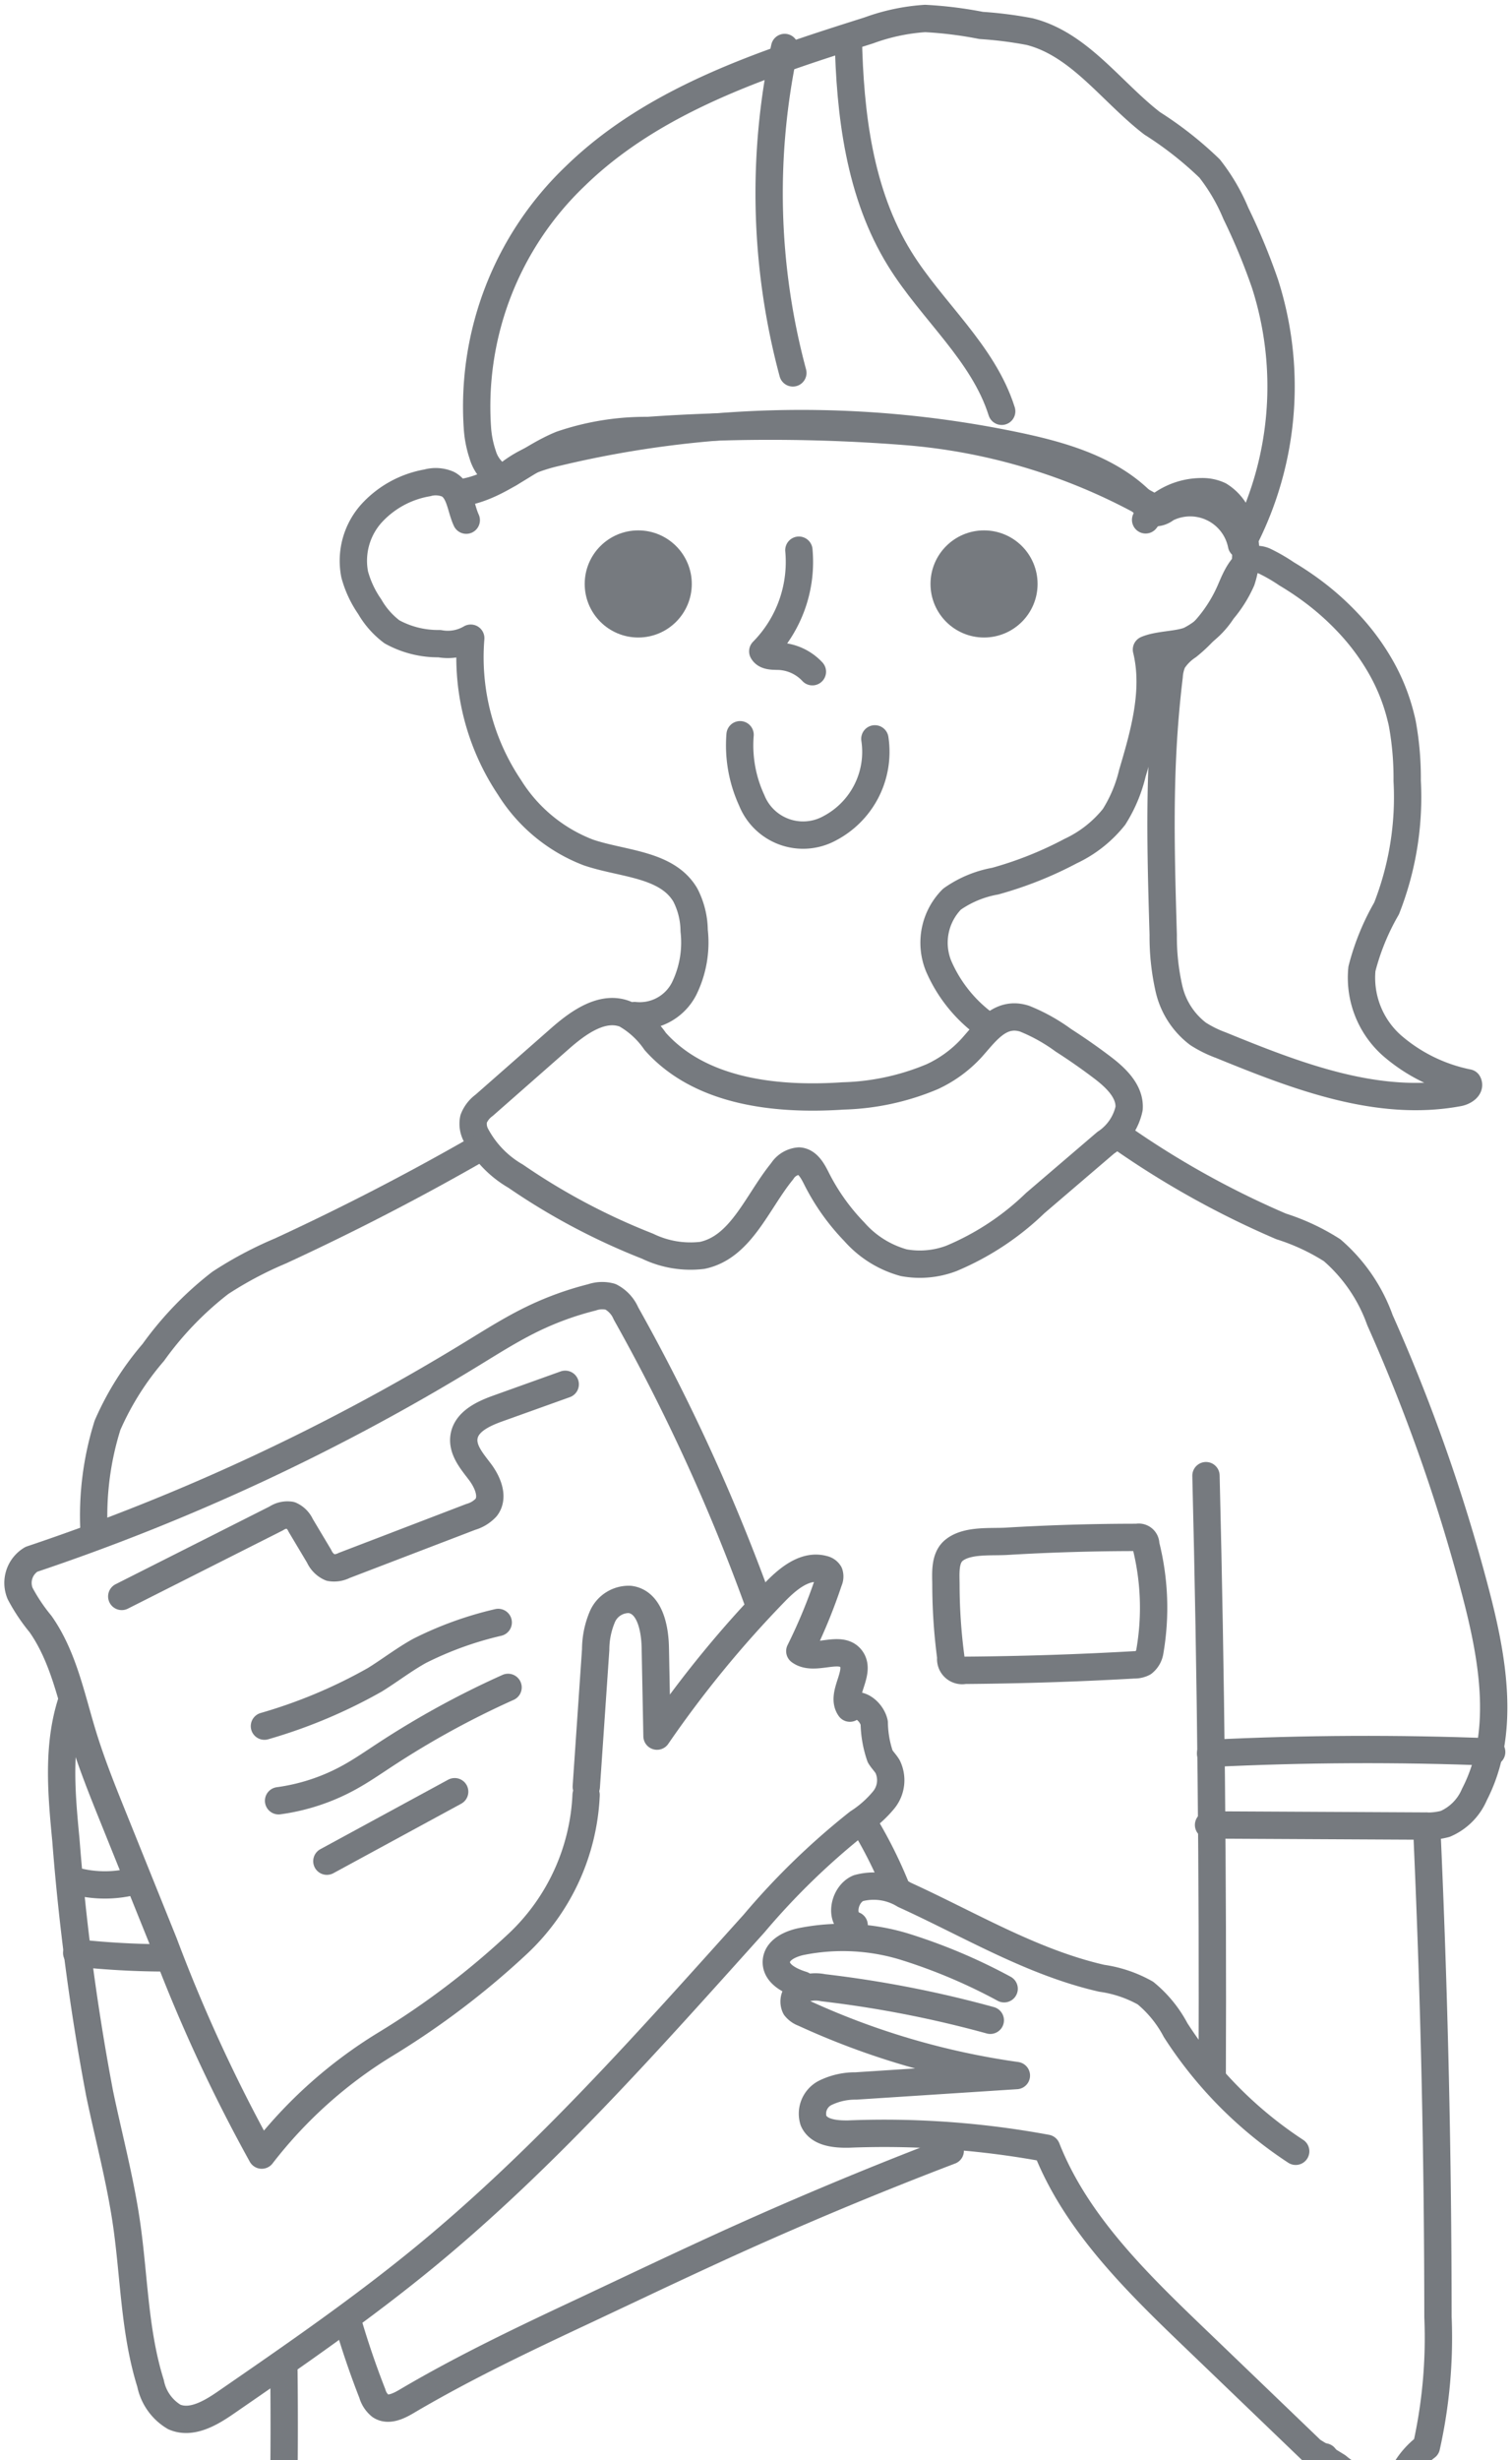
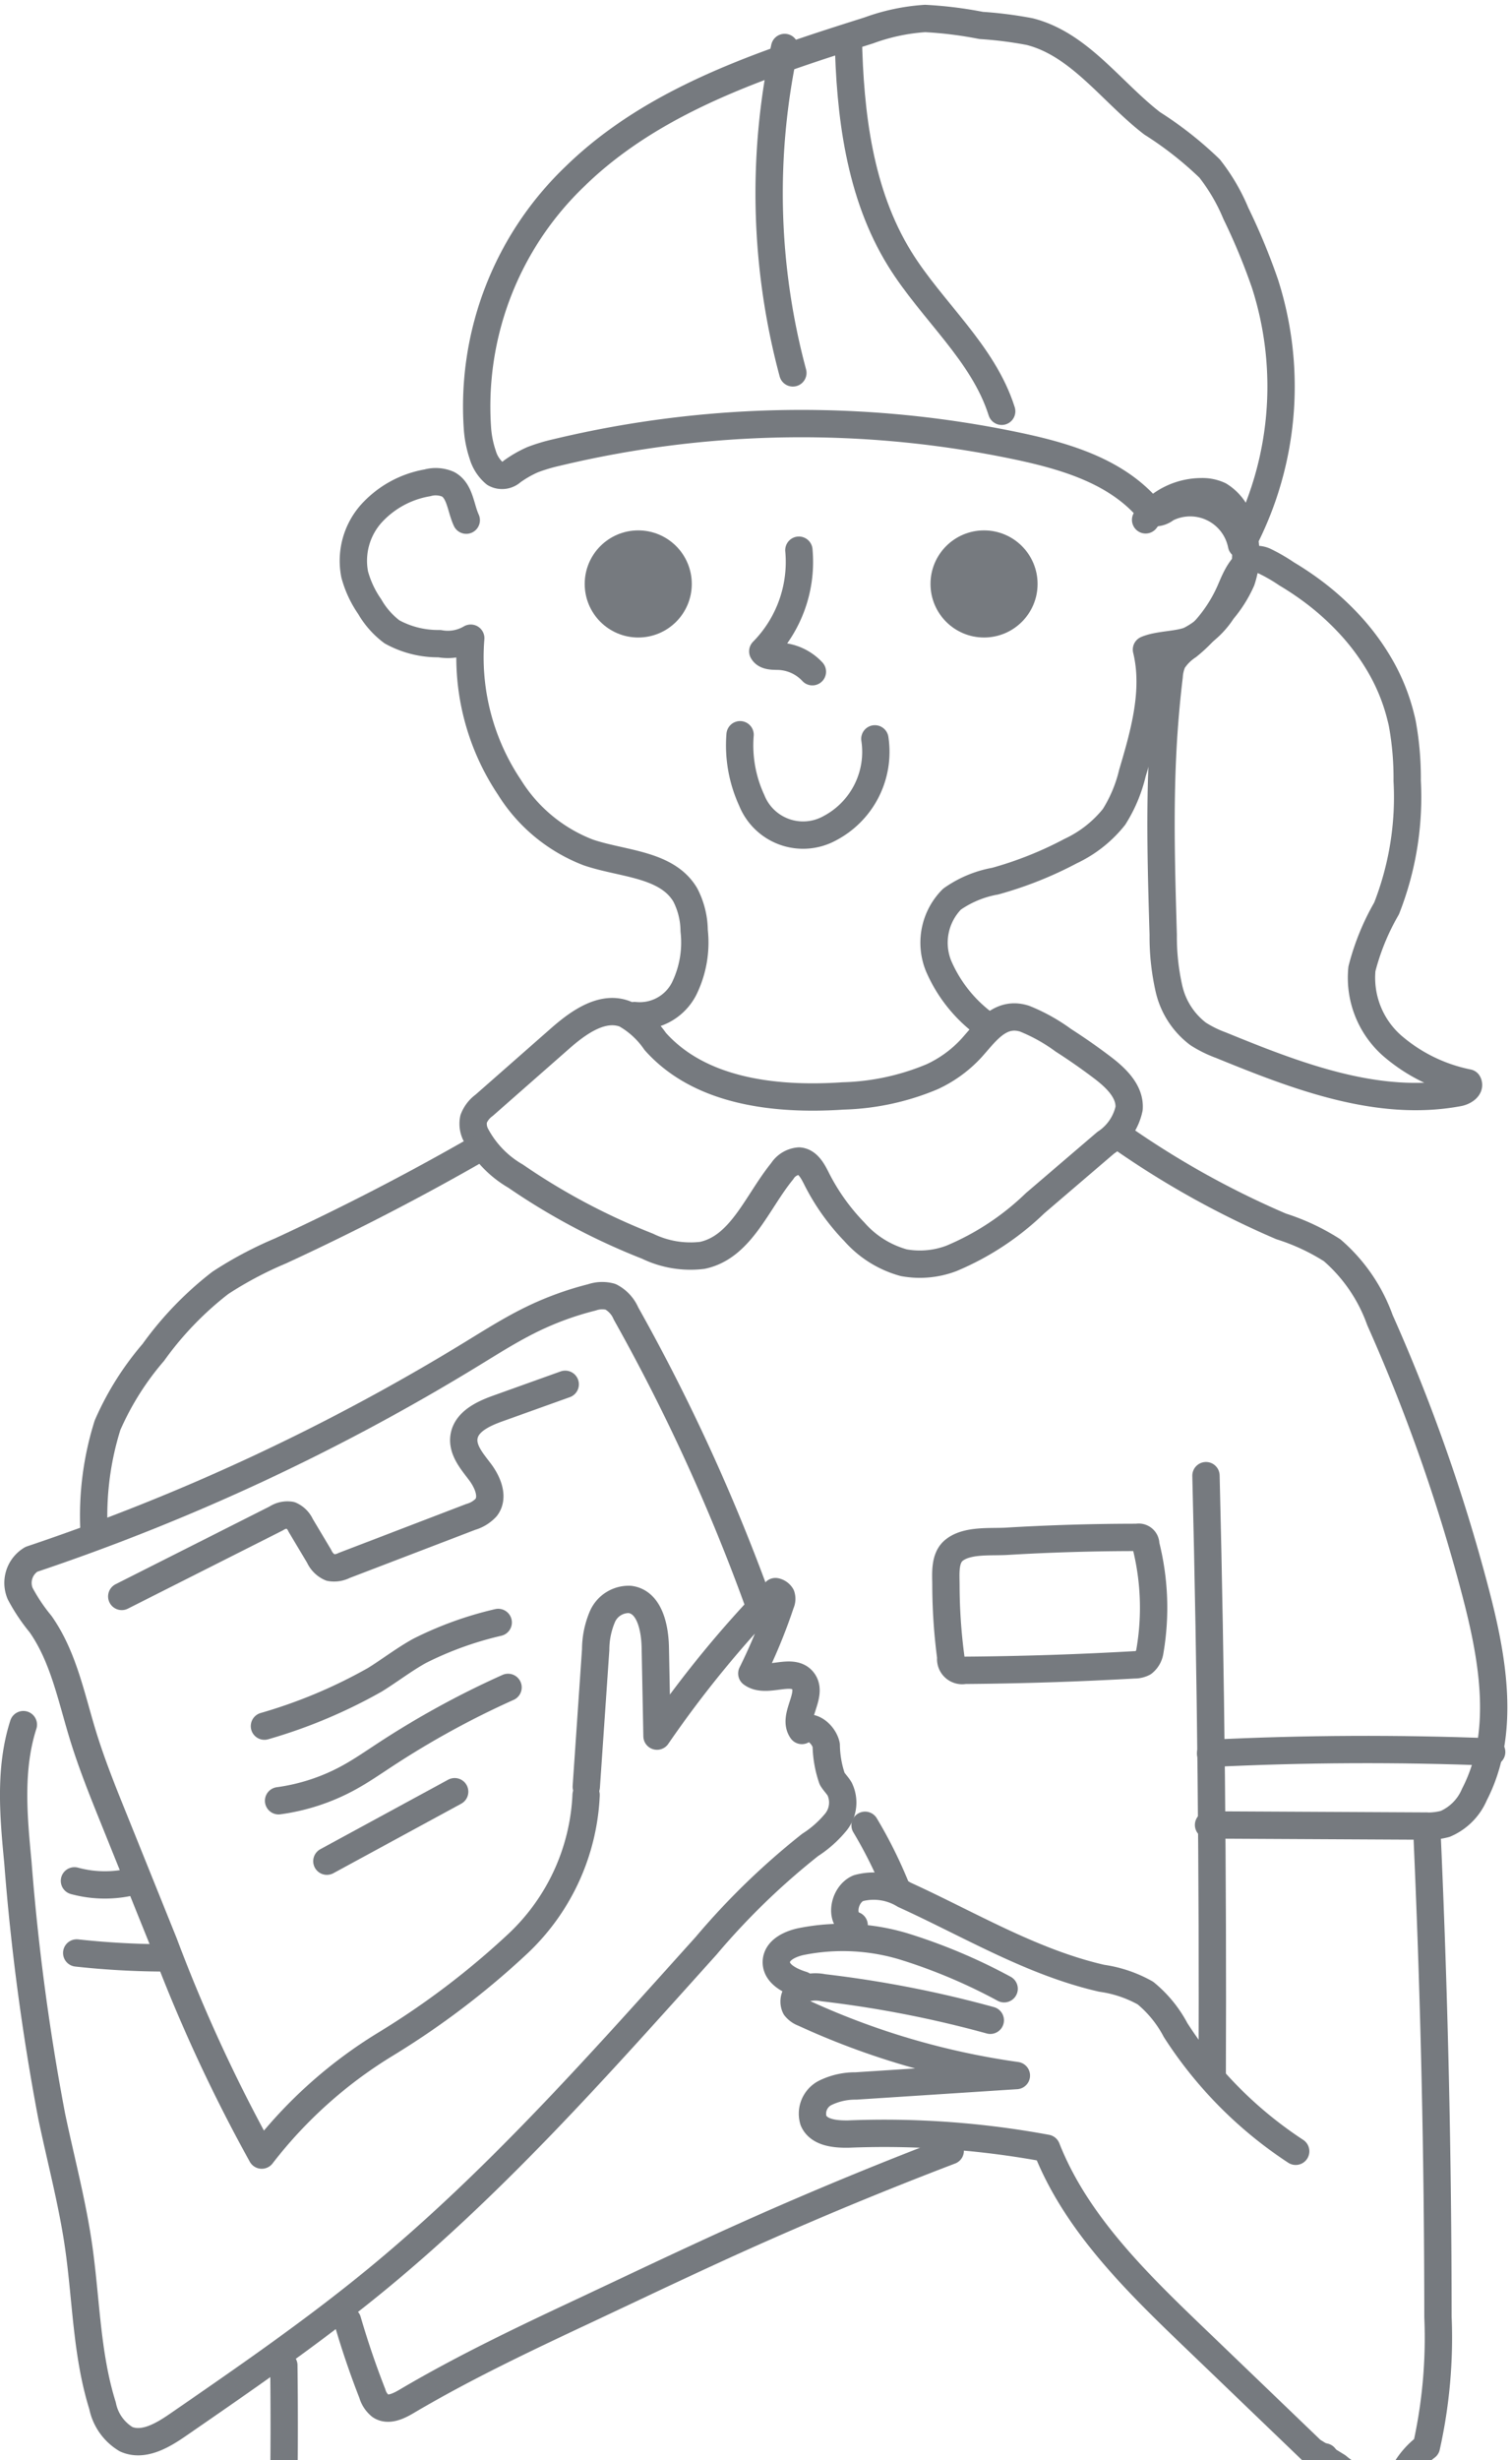
<svg xmlns="http://www.w3.org/2000/svg" width="83" height="135">
  <defs>
    <clipPath id="a">
      <path transform="translate(1257 13372)" fill="none" d="M0 0h83v135H0z" />
    </clipPath>
  </defs>
  <g transform="translate(-1257 -13372)" clip-path="url(#a)">
    <g transform="translate(1258 13373.013)" opacity=".6" stroke="#1a2229" stroke-linecap="round" stroke-linejoin="round" stroke-width="1.5" data-name="Illust">
      <path data-name="パス 2384" d="M24.595 27.531c-.316-.687-.337-1.612-1-1.972a1.711 1.711 0 00-1.138-.076 5.389 5.389 0 00-3.08 1.694 3.893 3.893 0 00-.907 3.331 5.681 5.681 0 00.825 1.768 4.576 4.576 0 001.222 1.383 5.242 5.242 0 002.607.648 2.474 2.474 0 001.717-.3 12.827 12.827 0 002.128 8.187 8.817 8.817 0 004.325 3.571c1.887.644 4.317.617 5.327 2.336a4.345 4.345 0 01.484 1.957 5.752 5.752 0 01-.559 3.2 2.735 2.735 0 01-2.715 1.458" fill="none" />
      <path data-name="パス 2385" d="M52.96 55.114a7.815 7.815 0 01-2.432-3.107 3.391 3.391 0 01.731-3.679 5.913 5.913 0 012.371-.989 20.429 20.429 0 004.144-1.65 6.645 6.645 0 002.38-1.876 7.914 7.914 0 001.008-2.399c.656-2.208 1.317-4.543.772-6.781.649-.281 1.686-.248 2.346-.5a4.583 4.583 0 001.832-1.642 6.782 6.782 0 001.037-1.648 4.6 4.6 0 00-.073-3.129 2.58 2.58 0 00-1.143-1.545 2.206 2.206 0 00-.985-.2 3.843 3.843 0 00-3.06 1.545" fill="none" />
-       <path data-name="パス 2386" d="M24.418 26.009c1.982-.332 3.531-1.871 5.392-2.629a14.323 14.323 0 014.756-.769 94.969 94.969 0 0114.17.054 32.635 32.635 0 0113.455 4.114" fill="none" />
      <path data-name="パス 2387" d="M45.566 1.041c.088 4.207.609 8.568 2.821 12.147 1.774 2.869 4.584 5.151 5.6 8.369" fill="none" />
      <path data-name="パス 2388" d="M42.074 1.593a37.959 37.959 0 00.449 17.856" fill="none" />
      <path data-name="パス 2390" d="M42.854 29.179a6.986 6.986 0 01-1.982 5.55c.152.275.54.263.854.27a2.662 2.662 0 011.869.848" fill="none" />
      <path data-name="パス 2391" d="M39.626 39.306a7.2 7.2 0 00.64 3.6 3.037 3.037 0 004.277 1.534 4.735 4.735 0 002.482-4.908" fill="none" />
      <circle data-name="楕円形 78" cx="2.189" cy="2.189" r="2.189" transform="translate(31.847 28.842)" fill="#1a2229" />
      <circle data-name="楕円形 79" cx="2.189" cy="2.189" r="2.189" transform="translate(50.829 28.842)" fill="#1a2229" />
      <path data-name="パス 2393" d="M50.173 58.07a13.517 13.517 0 01-4.89 1.056c-3.7.248-7.846-.218-10.313-2.989a4.933 4.933 0 00-1.638-1.5c-1.249-.5-2.573.447-3.585 1.336l-4.17 3.666a1.67 1.67 0 00-.578.748 1.319 1.319 0 00.108.848 5.672 5.672 0 002.2 2.294 35.933 35.933 0 007.235 3.84 5.4 5.4 0 003 .507c2.136-.441 3.014-2.927 4.393-4.616a1.209 1.209 0 01.928-.562c.469.033.74.528.951.948a11.838 11.838 0 002.082 2.933 5.577 5.577 0 002.72 1.7 4.894 4.894 0 002.613-.239 14.854 14.854 0 004.592-3.028l3.87-3.312a3.007 3.007 0 001.29-1.887c.065-.934-.726-1.683-1.472-2.249q-1.036-.786-2.133-1.489a9.789 9.789 0 00-2.128-1.187c-1.348-.438-2.129.73-2.919 1.609a6.786 6.786 0 01-2.156 1.573z" fill="none" />
-       <path data-name="パス 2394" d="M31.184 97.031l.515-7.525a4.637 4.637 0 01.378-1.825 1.577 1.577 0 011.5-.926c1.083.14 1.374 1.555 1.395 2.647l.094 4.854a60.349 60.349 0 016.5-7.93c.711-.731 1.653-1.5 2.635-1.226a.486.486 0 01.32.22.572.572 0 01-.027.421 29.692 29.692 0 01-1.589 3.852c.8.594 2.239-.378 2.824.427.553.761-.617 1.934-.076 2.7.479-.408 1.206.192 1.338.806a5.923 5.923 0 00.323 1.84c.12.2.295.367.414.57a1.711 1.711 0 01-.2 1.8 6.034 6.034 0 01-1.422 1.265 39.789 39.789 0 00-5.71 5.535c-5.726 6.359-11.415 12.819-18.025 18.259-3.511 2.888-7.26 5.471-11 8.05-.837.576-1.876 1.177-2.807.769a2.768 2.768 0 01-1.3-1.841c-.889-2.832-.894-5.854-1.321-8.791-.348-2.392-.977-4.734-1.471-7.1a127.608 127.608 0 01-1.855-13.927c-.243-2.528-.477-5.138.3-7.555" fill="none" />
+       <path data-name="パス 2394" d="M31.184 97.031l.515-7.525a4.637 4.637 0 01.378-1.825 1.577 1.577 0 011.5-.926c1.083.14 1.374 1.555 1.395 2.647l.094 4.854a60.349 60.349 0 016.5-7.93a.486.486 0 01.32.22.572.572 0 01-.027.421 29.692 29.692 0 01-1.589 3.852c.8.594 2.239-.378 2.824.427.553.761-.617 1.934-.076 2.7.479-.408 1.206.192 1.338.806a5.923 5.923 0 00.323 1.84c.12.2.295.367.414.57a1.711 1.711 0 01-.2 1.8 6.034 6.034 0 01-1.422 1.265 39.789 39.789 0 00-5.71 5.535c-5.726 6.359-11.415 12.819-18.025 18.259-3.511 2.888-7.26 5.471-11 8.05-.837.576-1.876 1.177-2.807.769a2.768 2.768 0 01-1.3-1.841c-.889-2.832-.894-5.854-1.321-8.791-.348-2.392-.977-4.734-1.471-7.1a127.608 127.608 0 01-1.855-13.927c-.243-2.528-.477-5.138.3-7.555" fill="none" />
      <path data-name="パス 2395" d="M40.557 86.738a106.35 106.35 0 00-7.194-15.675 1.841 1.841 0 00-.85-.917 1.744 1.744 0 00-1.028.036 16.9 16.9 0 00-3.274 1.192c-1.142.556-2.218 1.238-3.3 1.9A118.494 118.494 0 01.724 84.553a1.506 1.506 0 00-.618 1.88 9.922 9.922 0 001.119 1.673c1.254 1.783 1.681 3.994 2.319 6.079.488 1.595 1.113 3.143 1.738 4.69L8 105.62a87.241 87.241 0 005.368 11.627 25.021 25.021 0 016.795-6.088 44.651 44.651 0 007.293-5.539 11.918 11.918 0 003.718-8.134" fill="none" />
      <path data-name="パス 2396" d="M5.684 86.59l8.483-4.282a1.1 1.1 0 01.781-.173 1.1 1.1 0 01.559.558l1.015 1.7a1.205 1.205 0 00.614.613 1.2 1.2 0 00.751-.114l6.952-2.665a1.847 1.847 0 00.851-.521c.434-.568.081-1.392-.351-1.962s-.969-1.187-.87-1.9c.119-.84 1.045-1.275 1.843-1.562l3.715-1.332" fill="none" />
      <path data-name="パス 2397" d="M13.516 93.708a28.017 28.017 0 006.064-2.546c.828-.513 1.6-1.113 2.456-1.586a19.18 19.18 0 014.313-1.558" fill="none" />
      <path data-name="パス 2398" d="M14.293 97.803a11.123 11.123 0 003.8-1.239c.707-.382 1.369-.841 2.042-1.282a48.476 48.476 0 016.754-3.7" fill="none" />
      <path data-name="パス 2399" d="M16.943 101.119l7.016-3.813" fill="none" />
      <path data-name="パス 2400" d="M43.042 107.907c-.668-.207-1.478-.611-1.424-1.309.047-.6.723-.921 1.309-1.058a11.6 11.6 0 015.8.293 30.576 30.576 0 015.394 2.286" fill="none" />
      <path data-name="パス 2401" d="M45.888 104.633c-.828-.291-.581-1.684.225-2.032a3.21 3.21 0 012.527.36c3.577 1.628 7 3.706 10.835 4.582a6.845 6.845 0 012.4.811 6.606 6.606 0 011.659 2.034 22.48 22.48 0 006.592 6.65" fill="none" />
      <path data-name="パス 2402" d="M65.201 79.963q.409 16.472.342 32.951" fill="none" />
      <path data-name="パス 2403" d="M51.194 89.939a.629.629 0 00.755.706q4.658-.034 9.311-.3a1.049 1.049 0 00.5-.114.994.994 0 00.363-.639 14.047 14.047 0 00-.229-5.841.385.385 0 00-.472-.4q-3.589 0-7.174.214c-.863.051-2.169-.091-2.886.5-.527.434-.437 1.294-.436 1.9a30.574 30.574 0 00.268 3.974z" fill="none" />
      <path data-name="パス 2404" d="M60.444 61.329a49.01 49.01 0 008.882 4.956 11.849 11.849 0 012.8 1.308 9.128 9.128 0 012.626 3.837 96.99 96.99 0 015.268 15.013c.95 3.639 1.646 7.68-.084 11.018a3.046 3.046 0 01-1.6 1.611 3.675 3.675 0 01-1.168.119l-11.825-.061" fill="none" />
      <path data-name="パス 2405" d="M65.454 95.202q7.707-.38 15.43-.075" fill="none" />
      <path data-name="パス 2406" d="M77.316 99.196q.614 13.457.62 26.933a27.415 27.415 0 01-.635 7.123 4.428 4.428 0 00-1.053 1.121 2.429 2.429 0 01-.27.451 1.45 1.45 0 01-1.09.4 3.682 3.682 0 01-2.469-.892l-1.4-.864-5.666-5.445c-3.431-3.3-7.157-6.722-8.9-11.151a48.913 48.913 0 00-10.885-.779c-.725.011-1.616-.073-1.91-.736a1.281 1.281 0 01.615-1.511 3.736 3.736 0 011.72-.393l8.8-.571a41.818 41.818 0 01-11.675-3.426 1.035 1.035 0 01-.457-.324.727.727 0 01.365-.978 2.059 2.059 0 011.161-.092 61.313 61.313 0 019.174 1.787" fill="none" />
      <path data-name="パス 2407" d="M46.487 99.149a24.769 24.769 0 011.757 3.554" fill="none" />
      <path data-name="パス 2408" d="M18.078 126.332q.589 2.027 1.361 4a1.348 1.348 0 00.449.682c.427.277.984.011 1.422-.248 3.216-1.9 6.605-3.5 9.989-5.085l3.162-1.491a431.898 431.898 0 014.082-1.9q6.223-2.842 12.62-5.282" fill="none" />
      <path data-name="パス 2409" d="M3.211 106.155a45.407 45.407 0 005.029.27" fill="none" />
      <path data-name="パス 2410" d="M3.087 102.198a6.352 6.352 0 003.4-.017" fill="none" />
      <path data-name="パス 2411" d="M25.238 62.032q-5.295 3.038-10.845 5.6a20.692 20.692 0 00-3.3 1.753 18.277 18.277 0 00-3.674 3.81 15.835 15.835 0 00-2.516 4 16.532 16.532 0 00-.743 5.755" fill="none" />
      <path data-name="パス 2414" d="M75.984 38.723a16.6 16.6 0 01.262 3.114 16.686 16.686 0 01-1.131 7 13.1 13.1 0 00-1.353 3.314 4.972 4.972 0 001.65 4.21 9.108 9.108 0 004.172 2.049c.139.256-.23.484-.517.537-4.425.826-8.883-.908-13.052-2.609a6.362 6.362 0 01-1.246-.617 4.308 4.308 0 01-1.594-2.458 12.809 12.809 0 01-.321-2.967c-.1-3.391-.2-6.787-.021-10.175q.106-2.016.347-4.022a2.383 2.383 0 01.2-.826 2.861 2.861 0 01.827-.83 7.98 7.98 0 002.331-3.049c.32-.738.812-2.041 1.855-1.627a9.364 9.364 0 011.236.712q.639.38 1.242.816a14.87 14.87 0 012.226 1.973 12.632 12.632 0 011.731 2.373 10.718 10.718 0 011.072 2.715c.033.122.06.244.084.367z" fill="none" />
      <path data-name="パス 2415" d="M25.21 22.514a17.483 17.483 0 015.368-13.863C34.913 4.429 40.911 2.483 46.683.659a11.081 11.081 0 013.1-.658 21.867 21.867 0 013.076.382 21.571 21.571 0 012.67.34c2.74.7 4.478 3.308 6.719 5.033a19.751 19.751 0 013.153 2.479 10.486 10.486 0 011.44 2.461 34.336 34.336 0 011.6 3.86 18.47 18.47 0 01-1.289 14.327 2.875 2.875 0 00-4.137-1.989.986.986 0 01-.6.229.892.892 0 01-.5-.351c-1.756-1.939-4.421-2.744-6.98-3.289a57.653 57.653 0 00-25.383.335 9.71 9.71 0 00-1.31.393 6.158 6.158 0 00-1.135.651.809.809 0 01-.941.11 2.133 2.133 0 01-.671-1.04 5.77 5.77 0 01-.285-1.418z" fill="none" />
      <path data-name="パス 2416" d="M14.582 128.785a274.834 274.834 0 01-5.234 56.73 1.282 1.282 0 00.908.445q32.319 1.7 64.7.717a6.85 6.85 0 002.774-.474c-1.373-2.318-1.744-5.194-2.023-7.872l-1.915-18.518c-.9-8.651-1.8-17.312-2.083-26.005" fill="none" />
      <path data-name="パス 2417" d="M72.2 145.04q-6.7.518-13.4.937a31.729 31.729 0 001.293 12.78 14.552 14.552 0 002.853 5.466 17.331 17.331 0 003.591 2.828 7.594 7.594 0 001.429.775 5 5 0 003.7-.228 10.2 10.2 0 003.046-2.238" fill="none" />
      <path data-name="パス 2418" d="M14.442 144.985q5.813.2 11.62.528a.931.931 0 01.582.168.943.943 0 01.185.789 60.776 60.776 0 01-1.947 13.227 10.992 10.992 0 01-2.54 4.763 13.365 13.365 0 01-3.232 2.132 9.378 9.378 0 01-2.752 1.1 9.367 9.367 0 01-3.874-.445" fill="none" />
      <path data-name="パス 2419" d="M20.754 186.59l-.168 22.4" fill="none" />
      <path data-name="パス 2420" d="M43.798 187.766q-.523 10.471-.255 20.962" fill="none" />
      <path data-name="パス 2421" d="M65.343 187.508q-.4 10.408-.433 20.827" fill="none" />
    </g>
  </g>
</svg>